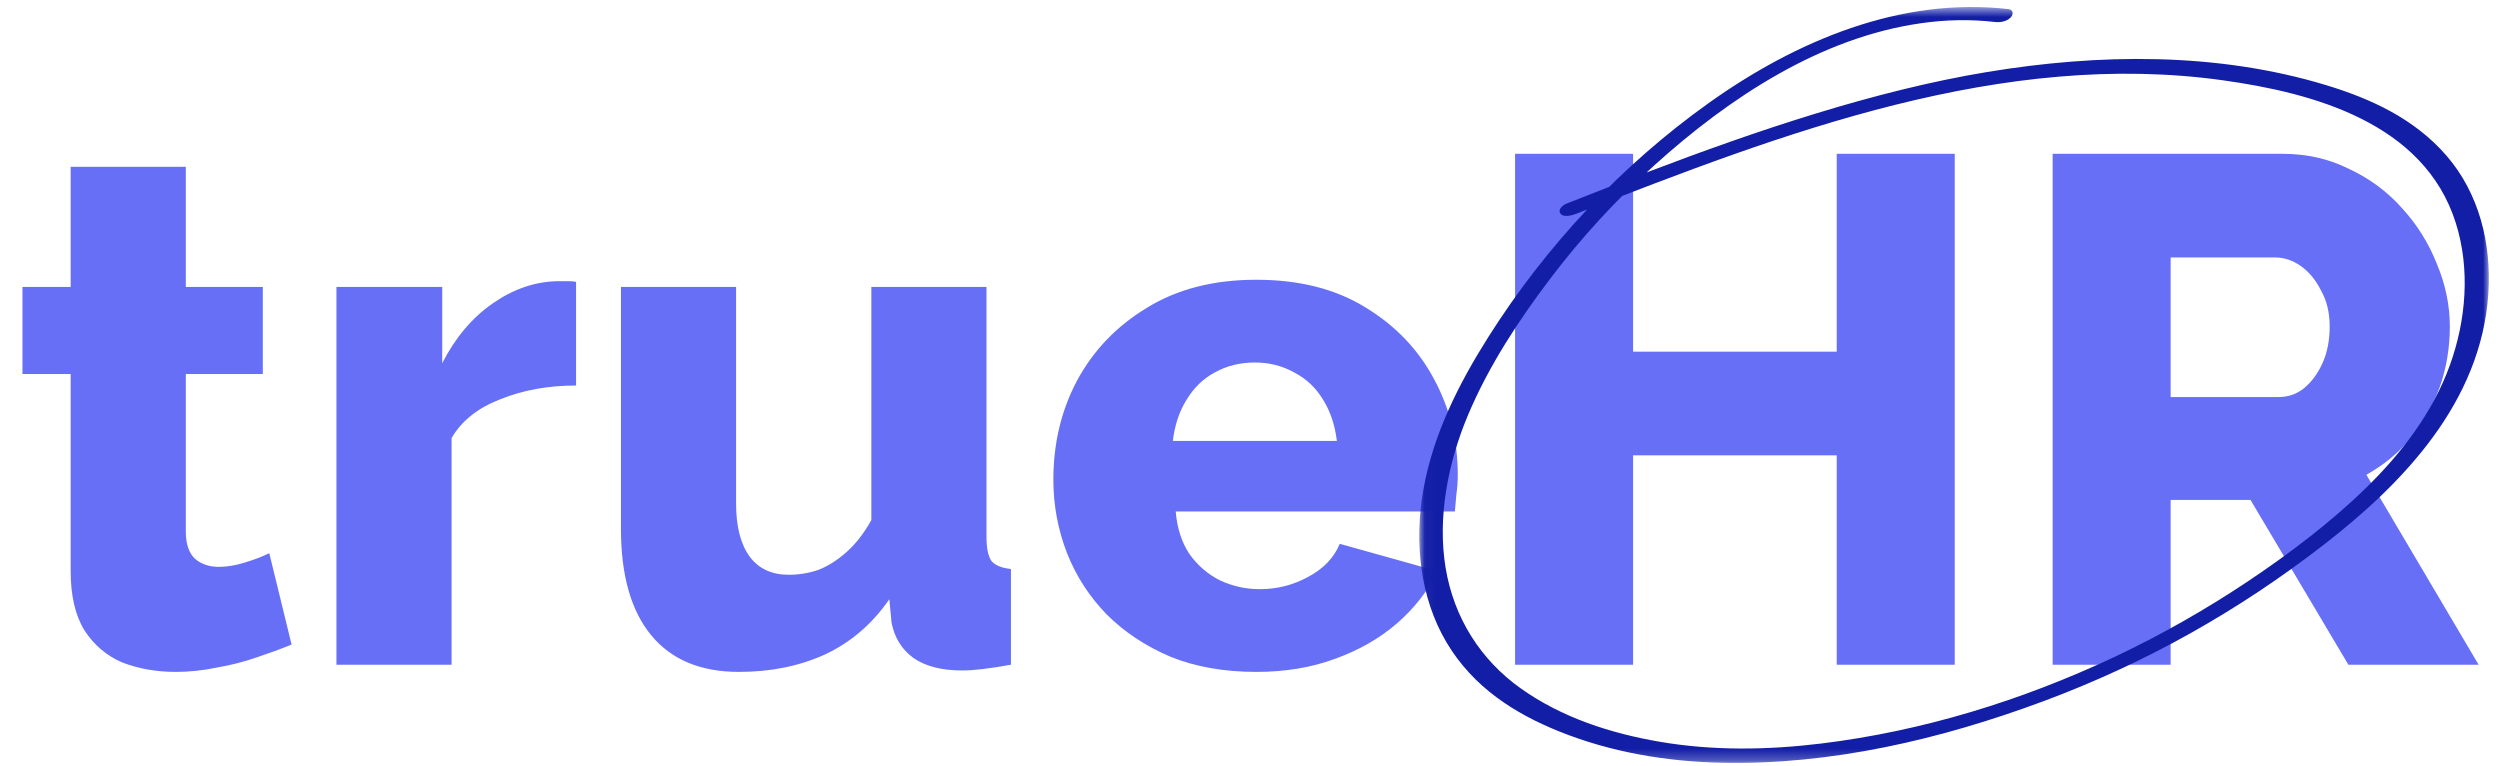
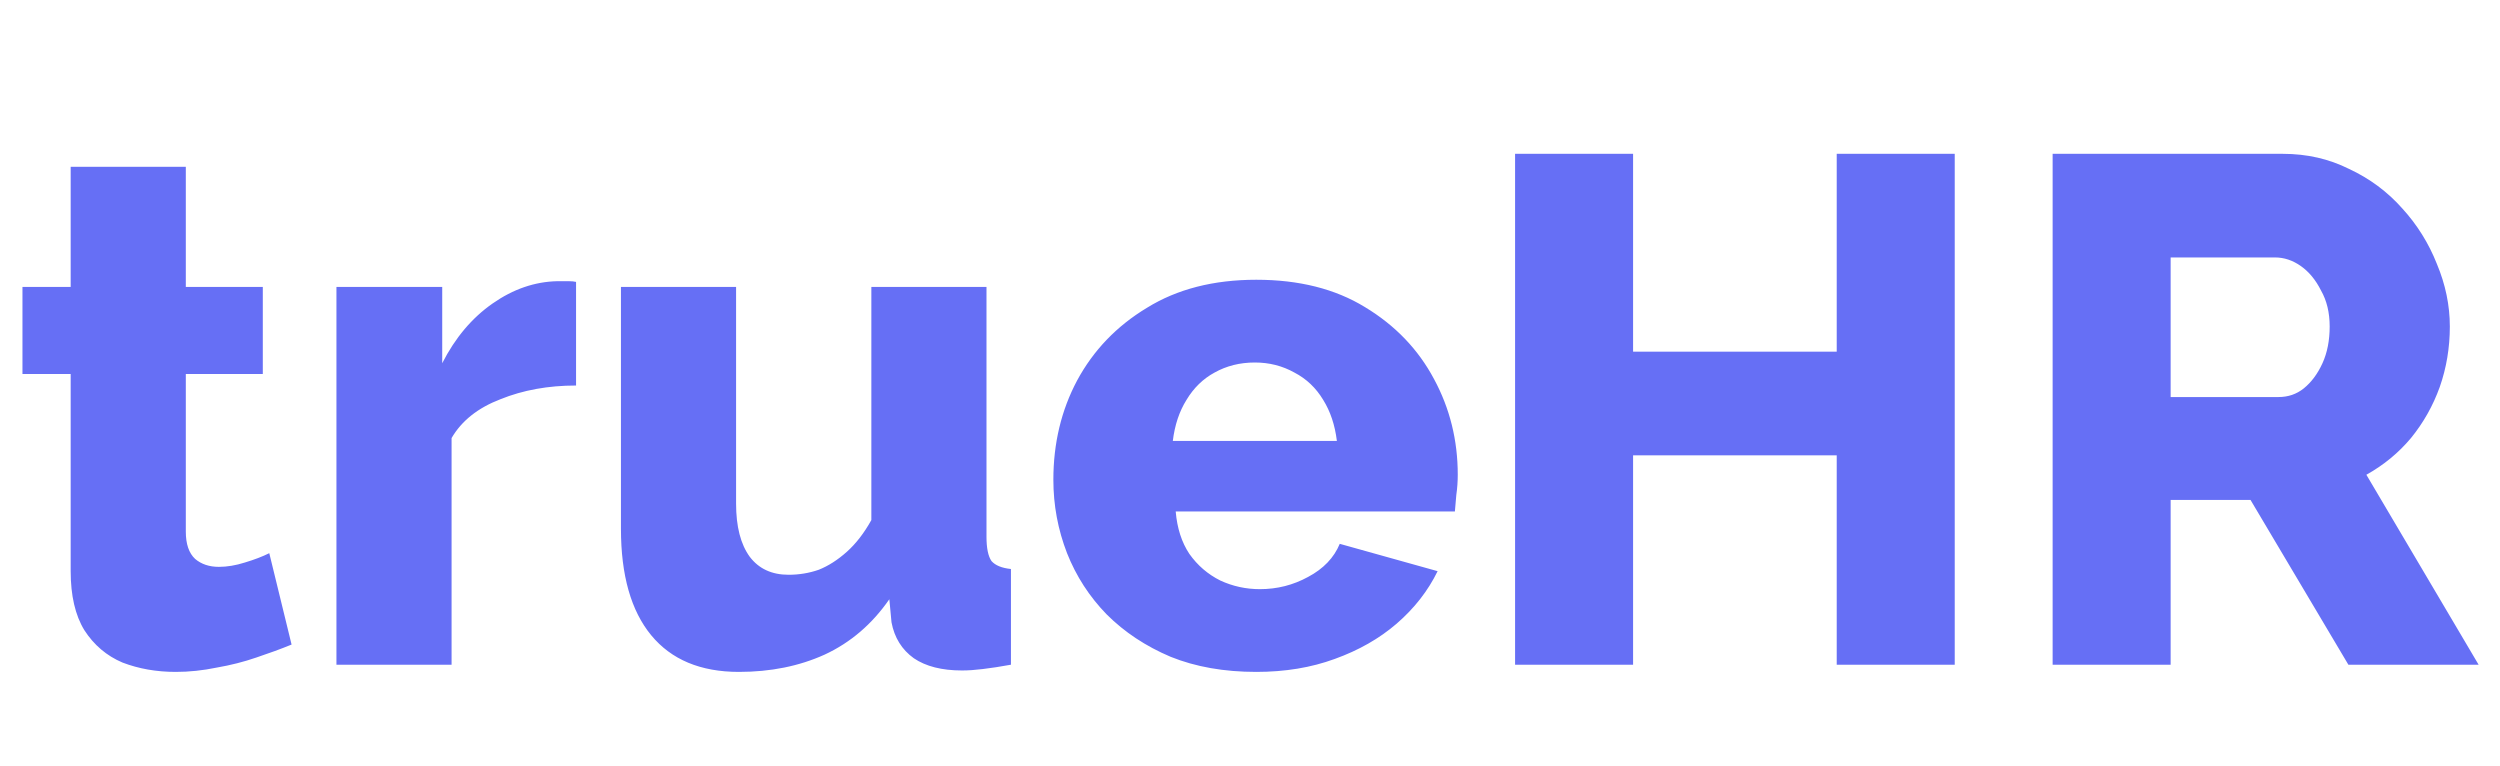
<svg xmlns="http://www.w3.org/2000/svg" width="222" height="68" viewBox="0 0 222 68" fill="none">
  <path d="M25.892 57.237C24.955 57.621 23.912 58.004 22.762 58.388C21.654 58.771 20.483 59.069 19.247 59.282C18.012 59.538 16.798 59.665 15.605 59.665C13.901 59.665 12.325 59.389 10.877 58.835C9.471 58.238 8.342 57.28 7.49 55.959C6.681 54.639 6.276 52.892 6.276 50.72V33.212H1.995V25.481H6.276V14.81H16.5V25.481H23.337V33.212H16.5V47.206C16.5 48.313 16.777 49.122 17.33 49.634C17.884 50.102 18.587 50.337 19.439 50.337C20.163 50.337 20.93 50.209 21.739 49.953C22.591 49.697 23.315 49.421 23.912 49.122L25.892 57.237ZM51.154 34.234C48.683 34.234 46.447 34.639 44.445 35.449C42.443 36.215 40.994 37.365 40.1 38.899V59.026H29.876V25.481H39.269V32.254C40.419 29.996 41.91 28.228 43.742 26.95C45.573 25.672 47.49 25.012 49.492 24.97C49.961 24.97 50.302 24.97 50.515 24.97C50.77 24.97 50.983 24.991 51.154 25.033V34.234ZM55.14 46.95V25.481H65.364V44.714C65.364 46.758 65.768 48.334 66.578 49.442C67.387 50.507 68.537 51.039 70.028 51.039C70.965 51.039 71.86 50.89 72.712 50.592C73.564 50.251 74.394 49.719 75.204 48.995C76.013 48.27 76.737 47.333 77.376 46.183V25.481H87.6V47.653C87.6 48.675 87.749 49.399 88.047 49.825C88.388 50.209 88.963 50.443 89.772 50.528V59.026C88.835 59.197 88.004 59.325 87.28 59.41C86.599 59.495 85.981 59.538 85.427 59.538C83.638 59.538 82.211 59.175 81.146 58.451C80.081 57.685 79.421 56.62 79.165 55.257L78.974 53.212C77.44 55.427 75.523 57.067 73.223 58.132C70.965 59.154 68.431 59.665 65.619 59.665C62.212 59.665 59.613 58.579 57.824 56.407C56.035 54.234 55.14 51.082 55.14 46.95ZM111.558 59.665C108.704 59.665 106.169 59.218 103.954 58.324C101.739 57.386 99.844 56.13 98.268 54.554C96.734 52.977 95.563 51.167 94.753 49.122C93.944 47.035 93.539 44.863 93.539 42.605C93.539 39.367 94.242 36.428 95.648 33.787C97.096 31.104 99.162 28.952 101.846 27.334C104.529 25.672 107.767 24.842 111.558 24.842C115.349 24.842 118.565 25.651 121.207 27.27C123.89 28.889 125.935 31.018 127.341 33.659C128.746 36.258 129.449 39.091 129.449 42.158C129.449 42.754 129.407 43.35 129.321 43.947C129.279 44.501 129.236 44.99 129.194 45.416H104.402C104.529 46.907 104.934 48.164 105.616 49.186C106.34 50.209 107.256 50.997 108.363 51.55C109.471 52.062 110.642 52.317 111.878 52.317C113.411 52.317 114.838 51.955 116.159 51.231C117.522 50.507 118.459 49.527 118.97 48.292L127.66 50.72C126.808 52.466 125.594 54.021 124.018 55.384C122.484 56.705 120.653 57.748 118.523 58.515C116.436 59.282 114.114 59.665 111.558 59.665ZM104.146 39.154H118.715C118.544 37.749 118.139 36.535 117.501 35.512C116.862 34.447 116.01 33.638 114.945 33.084C113.88 32.488 112.708 32.19 111.43 32.19C110.11 32.19 108.917 32.488 107.852 33.084C106.83 33.638 105.999 34.447 105.36 35.512C104.721 36.535 104.316 37.749 104.146 39.154ZM173.58 13.66V59.026H163.101V40.432H145.018V59.026H134.539V13.66H145.018V31.231H163.101V13.66H173.58ZM182.274 59.026V13.66H202.721C204.851 13.66 206.811 14.107 208.6 15.002C210.431 15.854 212.008 17.025 213.328 18.516C214.649 19.964 215.671 21.604 216.395 23.436C217.162 25.268 217.545 27.121 217.545 28.995C217.545 30.869 217.247 32.658 216.651 34.362C216.054 36.024 215.202 37.536 214.095 38.899C212.987 40.219 211.667 41.306 210.133 42.158L220.101 59.026H208.536L199.846 44.394H192.753V59.026H182.274ZM192.753 35.257H202.338C203.19 35.257 203.935 35.001 204.574 34.49C205.256 33.936 205.81 33.191 206.236 32.254C206.662 31.317 206.875 30.23 206.875 28.995C206.875 27.76 206.619 26.695 206.108 25.8C205.639 24.863 205.043 24.139 204.319 23.628C203.595 23.116 202.828 22.861 202.018 22.861H192.753V35.257Z" fill="#666FF5" />
  <mask id="mask0_13902_9016" style="mask-type:luminance" maskUnits="userSpaceOnUse" x="126" y="0" width="96" height="68">
-     <path d="M221.025 0.62H126.037V67.745H221.025V0.62Z" fill="white" />
-   </mask>
+     </mask>
  <g mask="url(#mask0_13902_9016)">
-     <path d="M178.35 0.81C168.81 -0.297 159.498 3.607 151.701 9.172C144.018 14.662 137.343 21.749 132.178 29.903C129.557 34.044 127.247 38.588 126.386 43.536C125.585 48.115 126.081 53.039 128.446 57.036C130.81 61.032 134.526 63.368 138.433 64.942C143.032 66.799 147.968 67.624 152.878 67.733C162.571 67.947 172.357 65.657 181.462 62.266C190.567 58.875 198.761 54.256 206.357 48.368C213.342 42.959 220.322 35.751 220.965 26.069C221.259 21.634 220.137 17.165 217.26 13.837C214.383 10.51 210.482 8.751 206.548 7.557C196.827 4.611 186.344 4.755 176.433 6.398C166.521 8.042 156.082 11.554 146.252 15.302C143.871 16.207 141.501 17.142 139.131 18.07C138.831 18.186 138.291 18.578 138.569 18.964C138.847 19.35 139.632 19.114 139.959 18.987C149.271 15.354 158.621 11.727 168.292 9.31C177.964 6.894 187.711 5.77 197.437 7.136C205.284 8.238 215.255 10.844 218.077 19.806C219.369 23.906 218.993 28.433 217.549 32.429C216.023 36.656 213.228 40.266 210.117 43.311C207.005 46.356 203.278 49.176 199.573 51.65C195.868 54.124 191.836 56.419 187.744 58.345C179.506 62.226 170.684 64.93 161.716 66.026C156.953 66.609 152.104 66.678 147.364 65.865C143.059 65.126 138.695 63.731 135.044 61.13C131.497 58.61 129.105 54.885 128.369 50.416C127.634 45.946 128.576 41.079 130.369 36.835C132.2 32.493 134.832 28.485 137.632 24.783C140.433 21.08 143.522 17.73 146.906 14.679C153.619 8.618 161.699 3.325 170.586 2.062C172.755 1.75 174.961 1.698 177.135 1.952C177.609 2.004 178.182 1.923 178.541 1.554C178.808 1.277 178.803 0.862 178.35 0.81Z" fill="#131EA7" />
-   </g>
+     </g>
</svg>